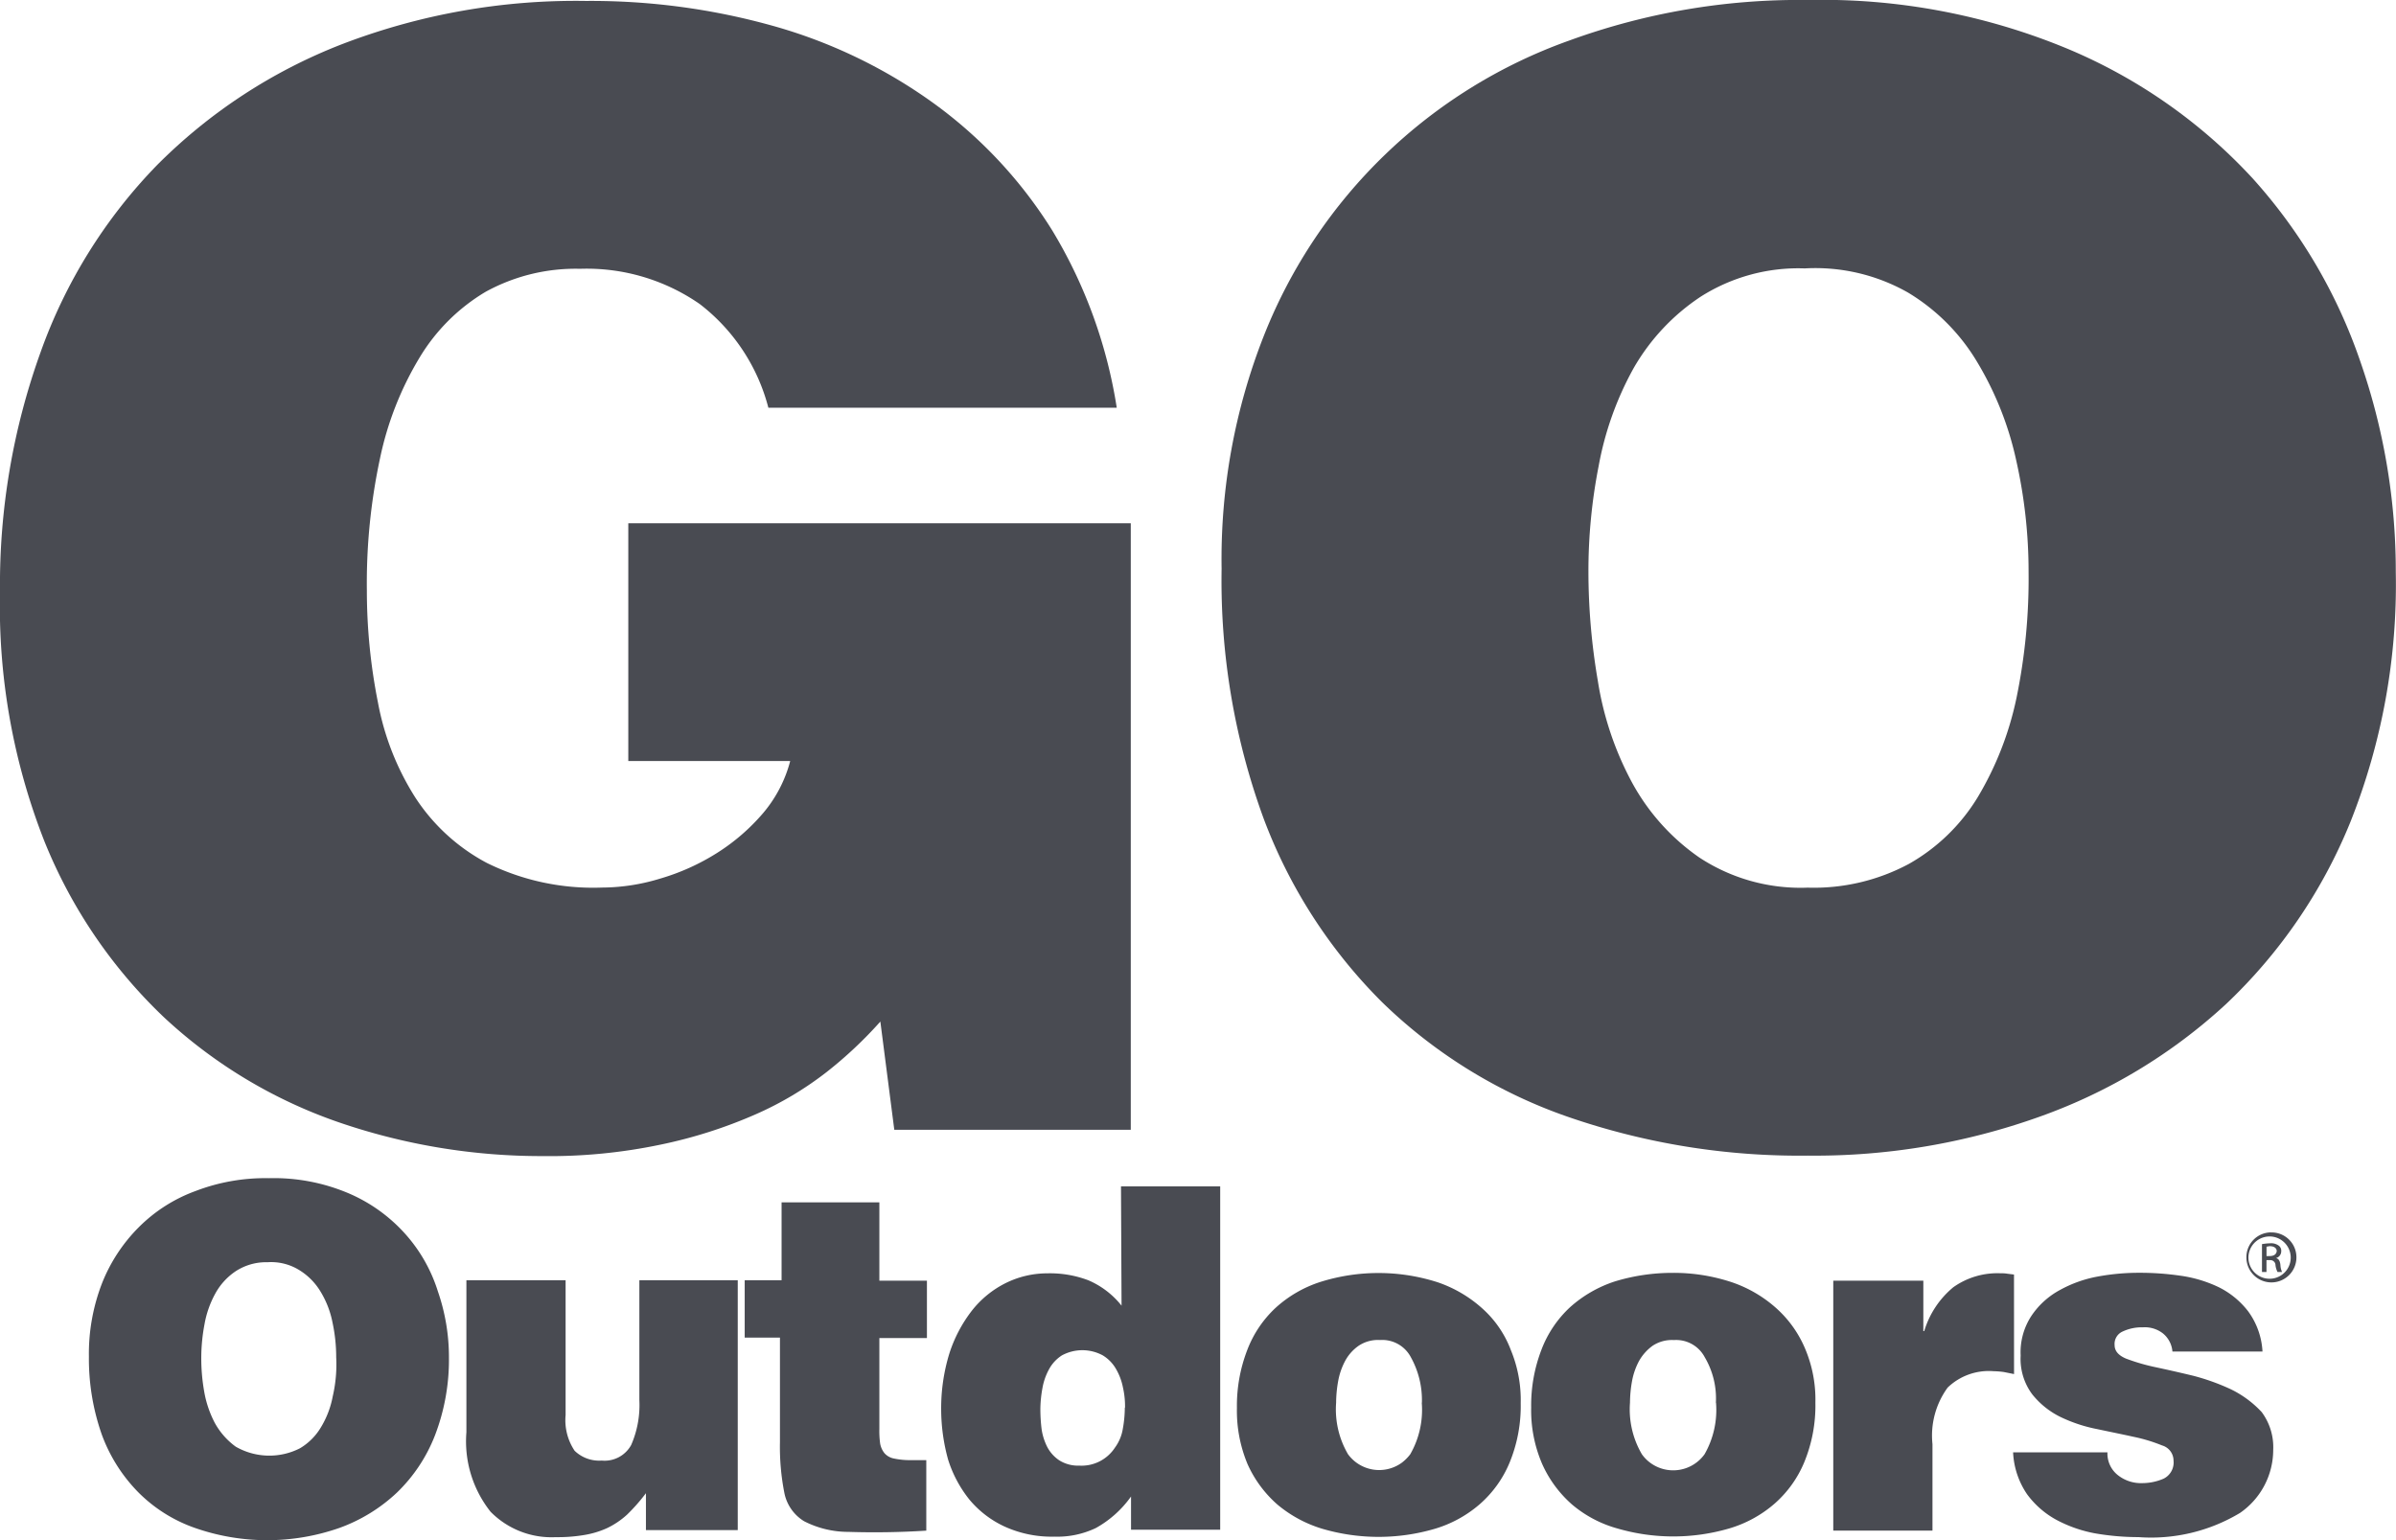
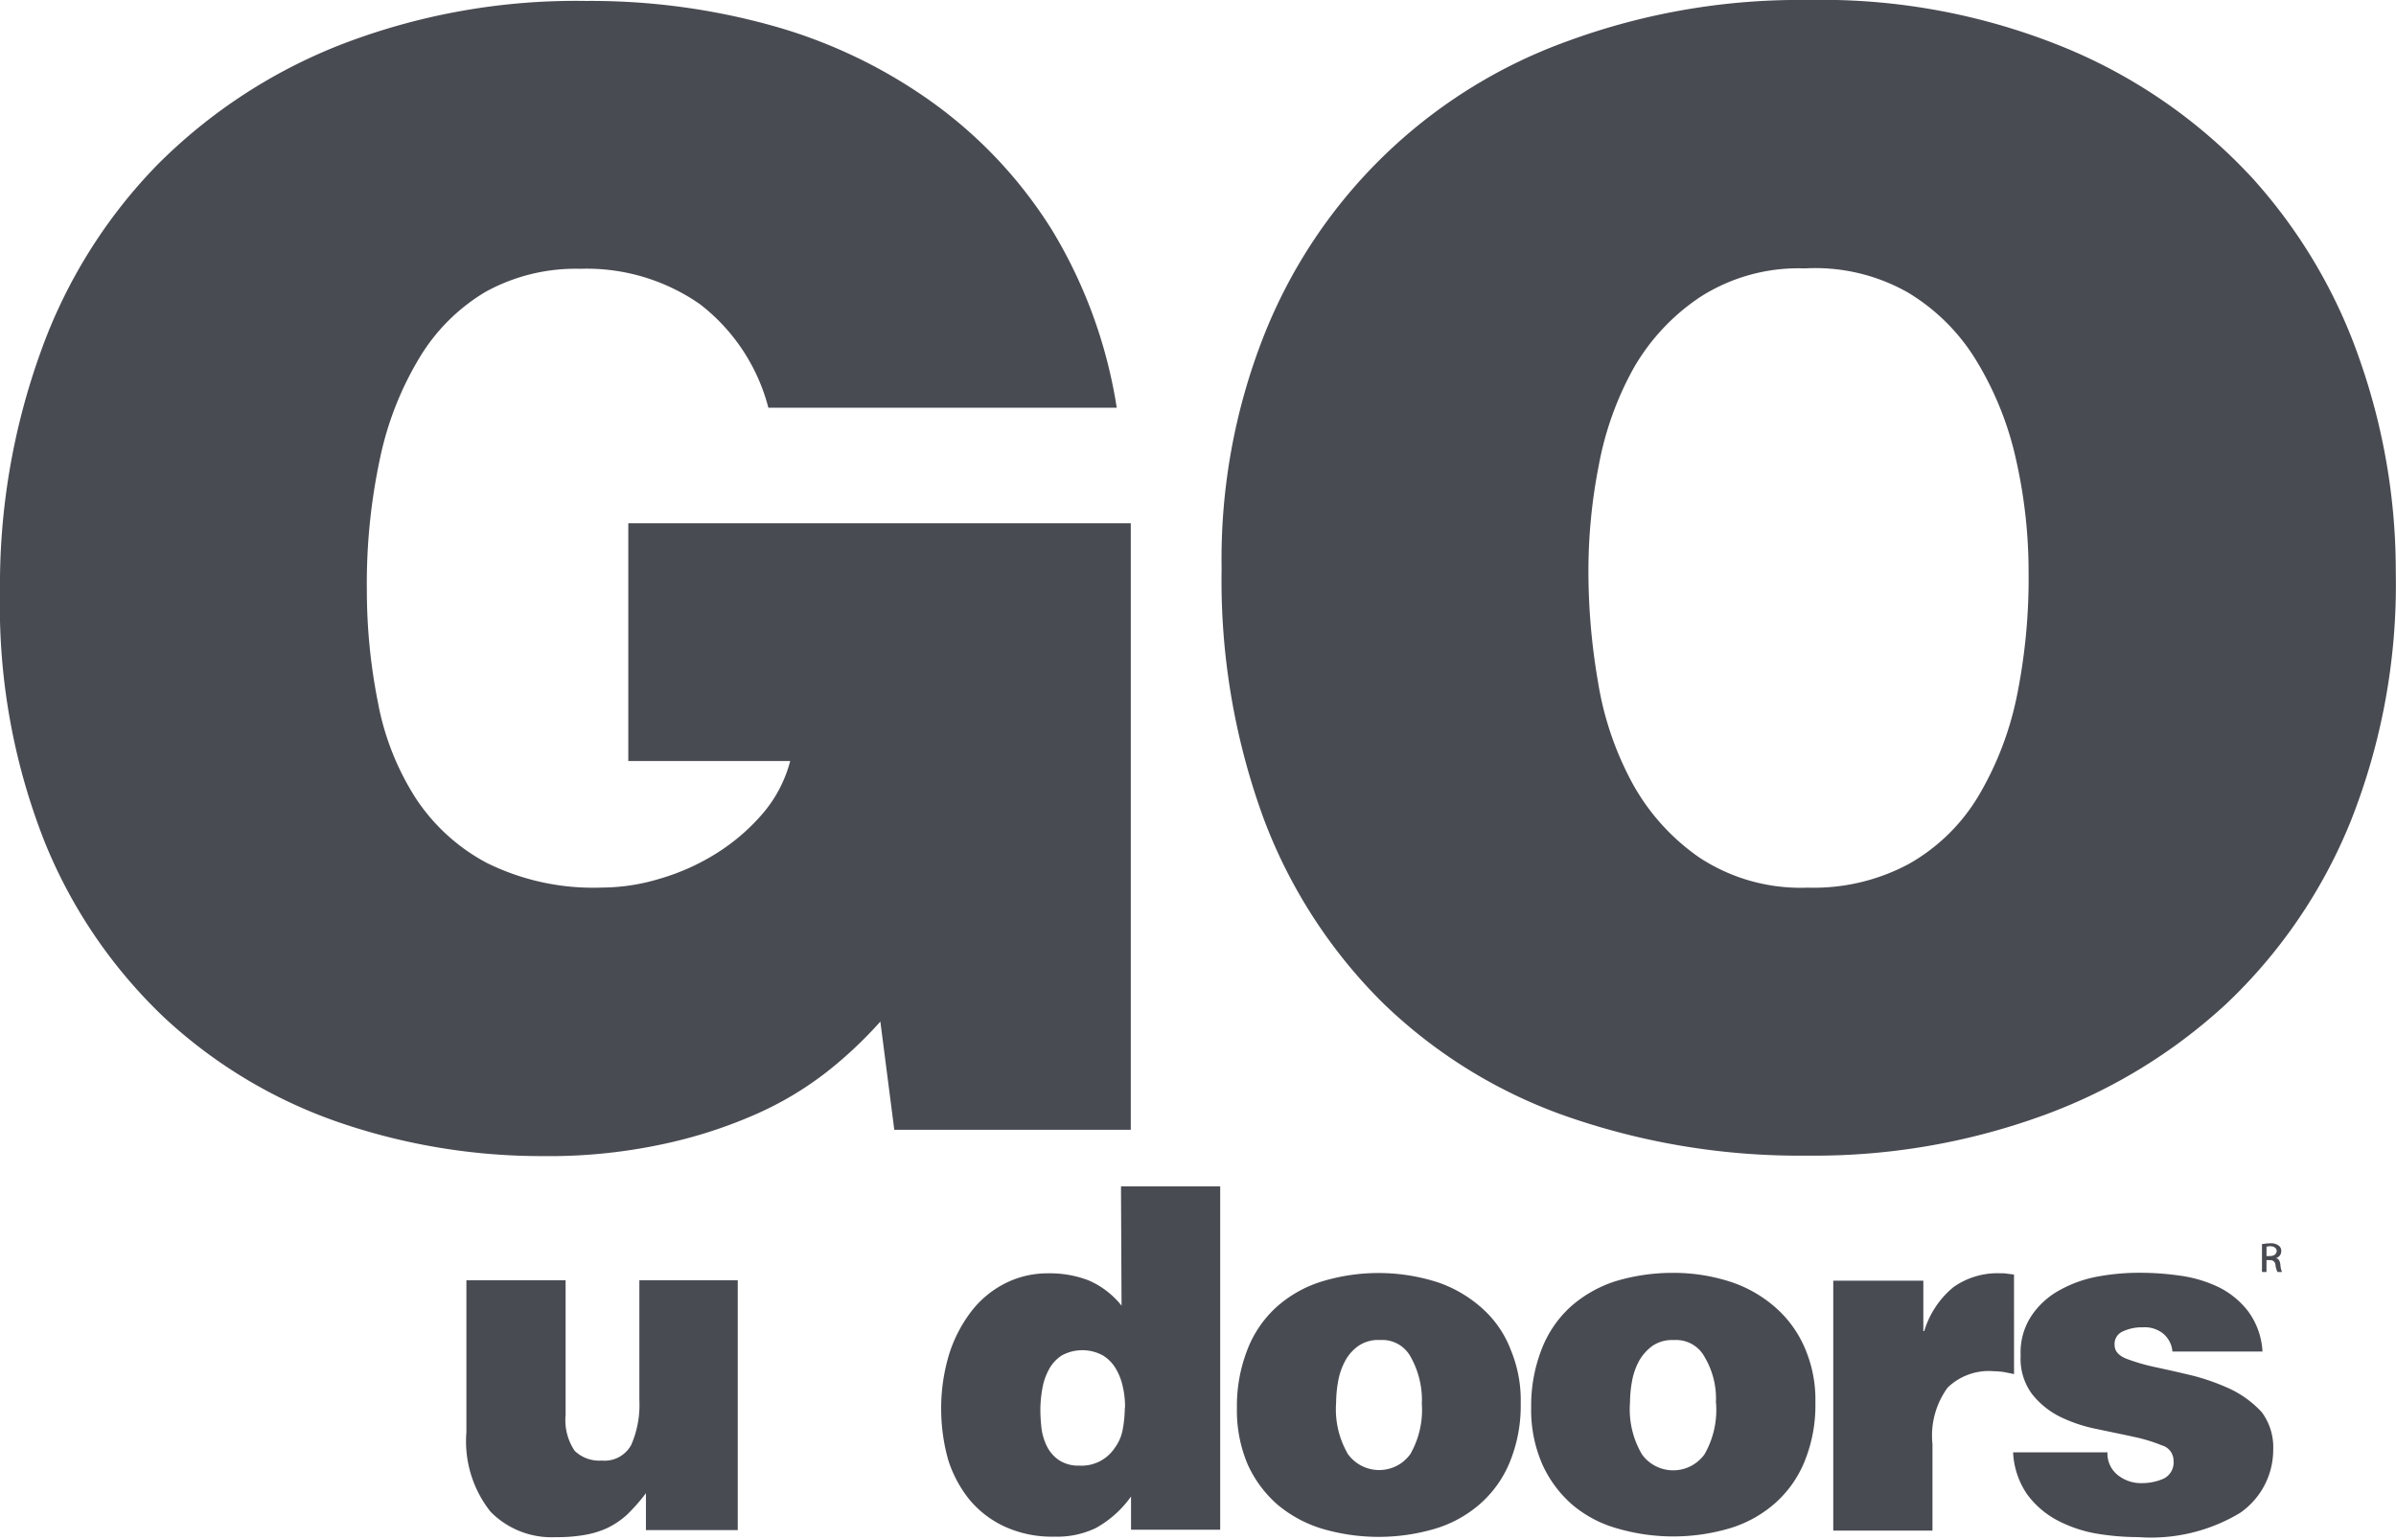
<svg xmlns="http://www.w3.org/2000/svg" id="go_outdoors" data-name="go outdoors" width="55.867" height="35.914" viewBox="0 0 55.867 35.914">
  <path id="Path_449" data-name="Path 449" d="M379.327,311.441a3,3,0,0,0-1.051-.621,4.289,4.289,0,0,0-1.386-.22,4.6,4.6,0,0,0-1.347.2,2.917,2.917,0,0,0-1.042.6,2.613,2.613,0,0,0-.669.994,3.612,3.612,0,0,0-.239,1.347,3.155,3.155,0,0,0,.258,1.319,2.741,2.741,0,0,0,.7.946,2.785,2.785,0,0,0,1.051.554,4.658,4.658,0,0,0,2.609,0,2.83,2.83,0,0,0,1.051-.573,2.616,2.616,0,0,0,.7-.975,3.465,3.465,0,0,0,.258-1.386,3.039,3.039,0,0,0-.229-1.233A2.641,2.641,0,0,0,379.327,311.441Zm-1.424,2.188a2.079,2.079,0,0,1-.267,1.2.9.9,0,0,1-1.252.21.879.879,0,0,1-.21-.21,2.07,2.07,0,0,1-.277-1.2,2.945,2.945,0,0,1,.048-.506,1.6,1.6,0,0,1,.163-.468,1.11,1.11,0,0,1,.315-.354.813.813,0,0,1,.5-.134h0a.753.753,0,0,1,.717.4A1.891,1.891,0,0,1,377.9,313.629Z" transform="translate(-337.891 -280.918)" fill="#494b52" />
  <path id="Path_450" data-name="Path 450" d="M307.527,311.475a3,3,0,0,0-1.051-.621,4.522,4.522,0,0,0-2.733-.01,2.838,2.838,0,0,0-1.042.6,2.613,2.613,0,0,0-.669.994,3.611,3.611,0,0,0-.239,1.347,3.225,3.225,0,0,0,.248,1.309,2.74,2.74,0,0,0,.7.946,2.95,2.95,0,0,0,1.051.564,4.659,4.659,0,0,0,2.609,0,2.83,2.83,0,0,0,1.051-.573,2.617,2.617,0,0,0,.7-.975,3.464,3.464,0,0,0,.258-1.386,3.038,3.038,0,0,0-.229-1.233A2.466,2.466,0,0,0,307.527,311.475Zm-1.424,2.188a2.079,2.079,0,0,1-.268,1.2,1,1,0,0,1-.2.2.9.9,0,0,1-1.252-.2h0a2.071,2.071,0,0,1-.277-1.2,2.93,2.93,0,0,1,.048-.507,1.6,1.6,0,0,1,.162-.468,1.017,1.017,0,0,1,.315-.354.813.813,0,0,1,.5-.134h0a.753.753,0,0,1,.717.4,2.054,2.054,0,0,1,.258,1.061Z" transform="translate(-272.952 -280.952)" fill="#494b52" />
  <path id="Path_451" data-name="Path 451" d="M451.514,310.729l-.153-.019a.774.774,0,0,0-.153-.01,1.775,1.775,0,0,0-1.109.325,2.115,2.115,0,0,0-.678,1.023H449.4v-1.175h-2.1V316.7h2.313v-2.016a1.9,1.9,0,0,1,.354-1.319,1.382,1.382,0,0,1,1.07-.382,2.019,2.019,0,0,1,.239.019l.239.048Z" transform="translate(-404.554 -281.008)" fill="#494b52" />
-   <path id="Path_452" data-name="Path 452" d="M29.062,288.772a3.746,3.746,0,0,0-1.309-.937,4.464,4.464,0,0,0-1.863-.354,4.546,4.546,0,0,0-1.711.3,3.619,3.619,0,0,0-1.319.841,3.849,3.849,0,0,0-.86,1.309,4.553,4.553,0,0,0-.306,1.711,5.321,5.321,0,0,0,.3,1.816,3.756,3.756,0,0,0,.851,1.347,3.478,3.478,0,0,0,1.319.831,5.1,5.1,0,0,0,3.373,0,3.867,3.867,0,0,0,1.338-.822,3.73,3.73,0,0,0,.889-1.338,4.922,4.922,0,0,0,.325-1.816,4.685,4.685,0,0,0-.258-1.539A3.632,3.632,0,0,0,29.062,288.772Zm-1.682,3.794a2.161,2.161,0,0,1-.277.726,1.4,1.4,0,0,1-.487.487,1.572,1.572,0,0,1-1.5-.038,1.7,1.7,0,0,1-.487-.554,2.48,2.48,0,0,1-.248-.736,4.445,4.445,0,0,1-.067-.793,4.249,4.249,0,0,1,.076-.774,2.31,2.31,0,0,1,.248-.707,1.483,1.483,0,0,1,.478-.526,1.3,1.3,0,0,1,.745-.21h0a1.244,1.244,0,0,1,.736.182,1.483,1.483,0,0,1,.5.506,2.191,2.191,0,0,1,.277.717,3.844,3.844,0,0,1,.086.812A3.274,3.274,0,0,1,27.38,292.566Z" transform="translate(-19.621 -260.007)" fill="#494b52" />
  <path id="Path_453" data-name="Path 453" d="M496.274,313.314A5.094,5.094,0,0,0,495.4,313c-.315-.076-.612-.143-.879-.2a4.679,4.679,0,0,1-.688-.2c-.182-.076-.268-.182-.268-.315a.315.315,0,0,1,.182-.315,1.044,1.044,0,0,1,.478-.1.684.684,0,0,1,.468.143.609.609,0,0,1,.22.421h2.1a1.739,1.739,0,0,0-.334-.937,1.969,1.969,0,0,0-.688-.564,3.037,3.037,0,0,0-.9-.268,6.558,6.558,0,0,0-.965-.067,5.284,5.284,0,0,0-.946.086,2.9,2.9,0,0,0-.889.315,1.871,1.871,0,0,0-.659.593,1.546,1.546,0,0,0-.258.937,1.379,1.379,0,0,0,.268.9,1.925,1.925,0,0,0,.65.526,3.5,3.5,0,0,0,.86.287c.315.067.6.124.86.182a3.759,3.759,0,0,1,.659.2.369.369,0,0,1,.268.354.421.421,0,0,1-.229.42,1.251,1.251,0,0,1-.5.105.867.867,0,0,1-.564-.182.64.64,0,0,1-.248-.535h-2.2a1.884,1.884,0,0,0,.325.975,2.078,2.078,0,0,0,.688.6,3.106,3.106,0,0,0,.908.315,5.931,5.931,0,0,0,1,.086,4.027,4.027,0,0,0,2.37-.564,1.788,1.788,0,0,0,.774-1.472,1.371,1.371,0,0,0-.268-.879A2.423,2.423,0,0,0,496.274,313.314Z" transform="translate(-444.259 -280.918)" fill="#494b52" />
  <path id="Path_454" data-name="Path 454" d="M117.833,315.2a2.326,2.326,0,0,1-.191,1.042.707.707,0,0,1-.688.363.823.823,0,0,1-.631-.229,1.281,1.281,0,0,1-.21-.831V312.4H113.8v3.545a2.639,2.639,0,0,0,.564,1.854,1.994,1.994,0,0,0,1.519.592,3.716,3.716,0,0,0,.65-.048,2.107,2.107,0,0,0,.545-.162,1.919,1.919,0,0,0,.468-.315,4.3,4.3,0,0,0,.44-.5v.86h2.141V312.4h-2.294Z" transform="translate(-102.925 -282.546)" fill="#494b52" />
-   <path id="Path_455" data-name="Path 455" d="M184.834,293.4H182.56v1.816h-.86v1.338h.822v2.437a5.558,5.558,0,0,0,.105,1.195,1,1,0,0,0,.459.65,2.262,2.262,0,0,0,1.032.248c.6.019,1.214.01,1.816-.029v-1.644h-.363a1.816,1.816,0,0,1-.392-.038.392.392,0,0,1-.22-.124.5.5,0,0,1-.1-.22,2.076,2.076,0,0,1-.019-.344v-2.121h1.109v-1.338h-1.109V293.4Z" transform="translate(-164.336 -265.362)" fill="#494b52" />
  <path id="Path_456" data-name="Path 456" d="M233.9,292.281a1.979,1.979,0,0,0-.774-.592,2.515,2.515,0,0,0-.956-.162,2.179,2.179,0,0,0-.975.229,2.313,2.313,0,0,0-.784.64,3.249,3.249,0,0,0-.526,1,4.344,4.344,0,0,0-.191,1.309,4.4,4.4,0,0,0,.162,1.166,2.849,2.849,0,0,0,.5.936,2.345,2.345,0,0,0,.831.631,2.648,2.648,0,0,0,1.147.229,2.086,2.086,0,0,0,.965-.2,2.483,2.483,0,0,0,.822-.736v.774H236.2V289.5h-2.313Zm.076,2.38a2.828,2.828,0,0,1-.048.5,1.012,1.012,0,0,1-.182.43.93.93,0,0,1-.831.42.822.822,0,0,1-.468-.124.855.855,0,0,1-.277-.306,1.349,1.349,0,0,1-.134-.42,3.852,3.852,0,0,1-.029-.468,2.806,2.806,0,0,1,.048-.487,1.413,1.413,0,0,1,.153-.44.877.877,0,0,1,.3-.325,1,1,0,0,1,.956,0,.881.881,0,0,1,.306.315,1.379,1.379,0,0,1,.162.43A1.977,1.977,0,0,1,233.981,294.66Z" transform="translate(-207.749 -261.834)" fill="#494b52" />
-   <path id="Path_457" data-name="Path 457" d="M548.673,300.7h0a.577.577,0,0,0-.573.583h0v.01a.583.583,0,1,0,1.166-.019.579.579,0,0,0-.592-.573Zm0,1.08a.493.493,0,1,1,.459-.526.492.492,0,0,1-.459.526Z" transform="translate(-495.721 -271.962)" fill="#494b52" />
  <path id="Path_458" data-name="Path 458" d="M552.225,303.721h0a.164.164,0,0,0,.124-.163.145.145,0,0,0-.067-.134.3.3,0,0,0-.2-.048,1.18,1.18,0,0,0-.182.019v.65h.105v-.277h.086a.118.118,0,0,1,.124.115h0a.457.457,0,0,0,.048.162h.105a.45.45,0,0,1-.038-.162C552.32,303.778,552.282,303.731,552.225,303.721Zm-.143-.048h-.076v-.22c.029,0,.048-.01.076-.01.115,0,.162.057.162.115C552.234,303.645,552.158,303.673,552.082,303.673Z" transform="translate(-499.158 -274.383)" fill="#494b52" />
  <path id="Path_459" data-name="Path 459" d="M3.823,23.9a11.451,11.451,0,0,0,4.042,2.437,14.553,14.553,0,0,0,4.788.8,12.624,12.624,0,0,0,2.752-.268,11.1,11.1,0,0,0,2.2-.7,7.8,7.8,0,0,0,1.672-.994A9.7,9.7,0,0,0,20.527,24l.325,2.523h5.514V12.381H14.65v5.543h3.775a3.078,3.078,0,0,1-.631,1.214,4.732,4.732,0,0,1-1.07.927,5.208,5.208,0,0,1-1.328.6,4.677,4.677,0,0,1-1.357.21,5.591,5.591,0,0,1-2.685-.573,4.51,4.51,0,0,1-1.672-1.529,6.25,6.25,0,0,1-.87-2.217,13.342,13.342,0,0,1-.258-2.609,13.894,13.894,0,0,1,.306-3.077,7.51,7.51,0,0,1,.927-2.36,4.446,4.446,0,0,1,1.539-1.529,4.354,4.354,0,0,1,2.2-.535,4.619,4.619,0,0,1,2.79.822,4.46,4.46,0,0,1,1.6,2.418h8.123a11.364,11.364,0,0,0-1.5-4.128A10.531,10.531,0,0,0,21.789,2.6,11.862,11.862,0,0,0,18.09.8,15.742,15.742,0,0,0,13.666.2,15.194,15.194,0,0,0,7.97,1.21,12.417,12.417,0,0,0,3.651,4.039a12.05,12.05,0,0,0-2.7,4.339A15.98,15.98,0,0,0,0,13.977a14.991,14.991,0,0,0,1.032,5.81A11.674,11.674,0,0,0,3.823,23.9Z" transform="translate(0 -0.178)" fill="#494b52" />
  <path id="Path_460" data-name="Path 460" d="M322.125,4.147a12.363,12.363,0,0,0-4.281-3A14.929,14.929,0,0,0,311.766,0,15.652,15.652,0,0,0,306.2.946a11.972,11.972,0,0,0-7.11,6.861,14.2,14.2,0,0,0-.994,5.457,16.135,16.135,0,0,0,.975,5.81,11.965,11.965,0,0,0,2.771,4.3,11.707,11.707,0,0,0,4.319,2.666,16.507,16.507,0,0,0,5.6.908,15.575,15.575,0,0,0,5.409-.908,12.658,12.658,0,0,0,4.348-2.628,12.1,12.1,0,0,0,2.905-4.262,14.966,14.966,0,0,0,1.051-5.81,14.869,14.869,0,0,0-.831-4.922A12.307,12.307,0,0,0,322.125,4.147ZM316.63,16.275a7.492,7.492,0,0,1-.908,2.322,4.426,4.426,0,0,1-1.6,1.548,4.688,4.688,0,0,1-2.36.554,4.293,4.293,0,0,1-2.523-.7,5.066,5.066,0,0,1-1.577-1.758,7.407,7.407,0,0,1-.793-2.36,15.129,15.129,0,0,1-.22-2.542,12.705,12.705,0,0,1,.239-2.475,7.446,7.446,0,0,1,.812-2.274,4.95,4.95,0,0,1,1.567-1.672,4.243,4.243,0,0,1,2.427-.659,4.371,4.371,0,0,1,2.408.564,4.694,4.694,0,0,1,1.615,1.625,7.572,7.572,0,0,1,.908,2.294,11.842,11.842,0,0,1,.287,2.6A13.767,13.767,0,0,1,316.63,16.275Z" transform="translate(-269.612 0)" fill="#494b52" />
  <path id="Path_461" data-name="Path 461" d="M408.4,327Z" transform="translate(-369.372 -295.751)" fill="#494b52" />
</svg>